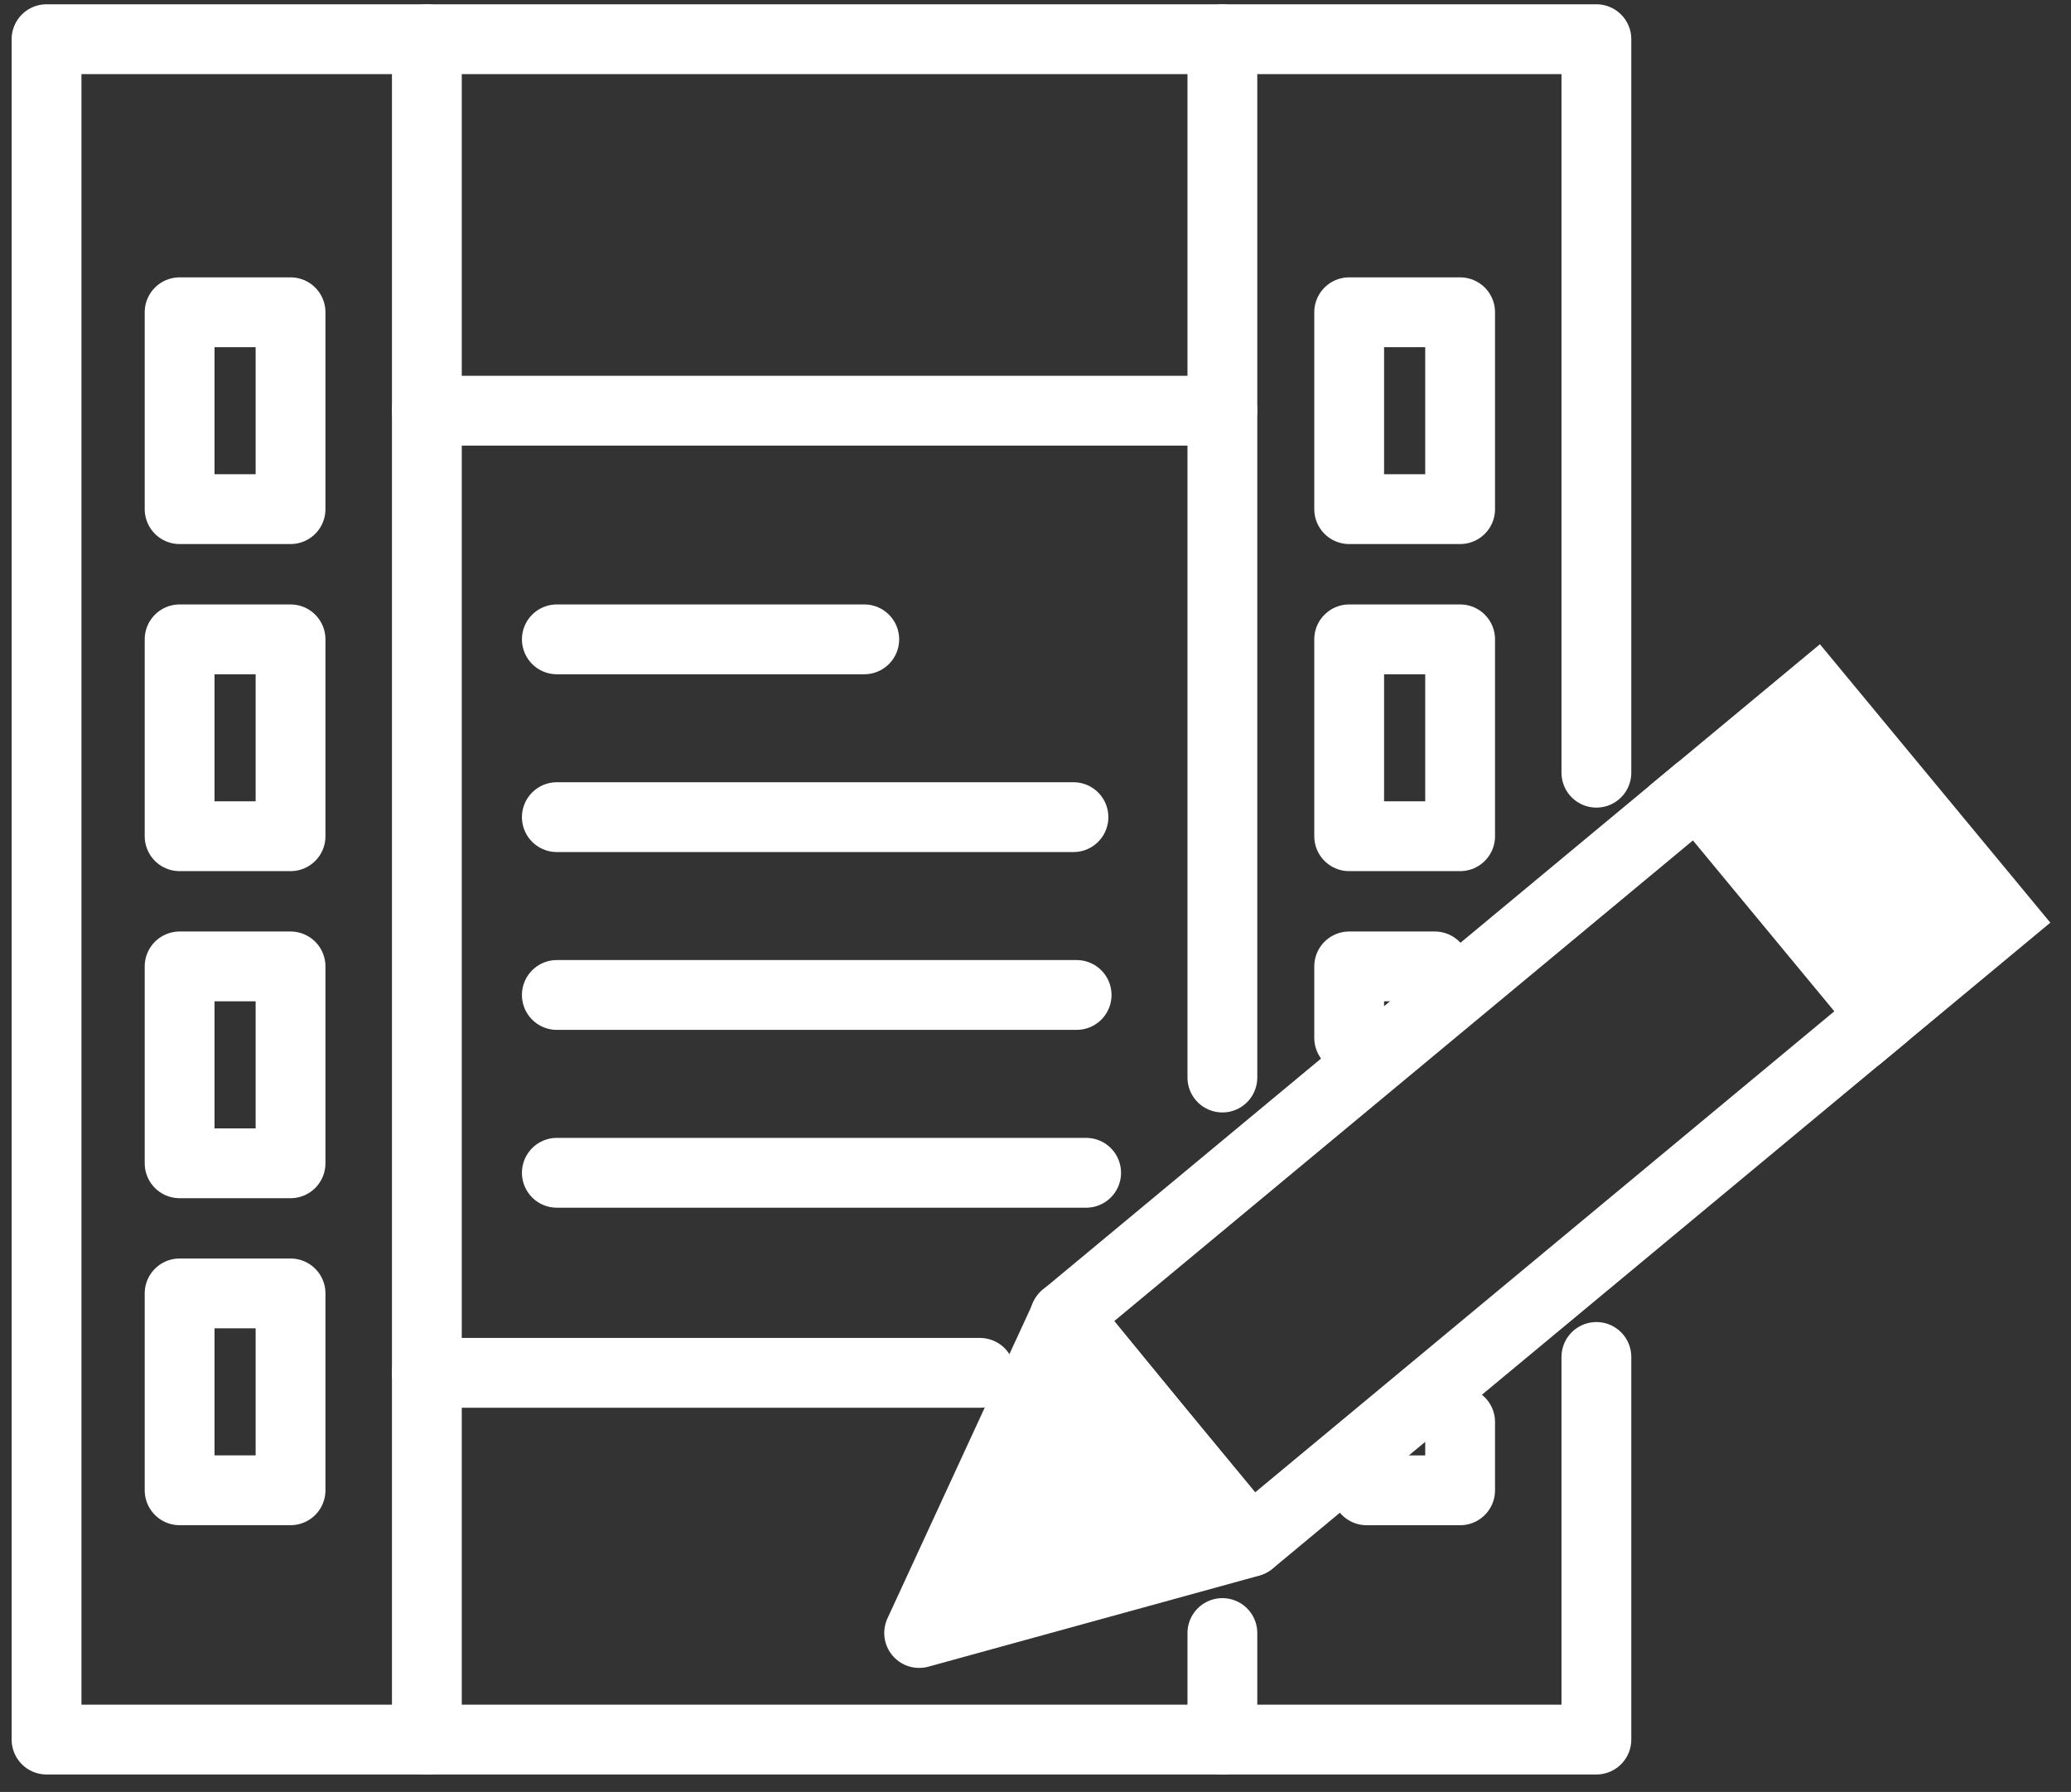
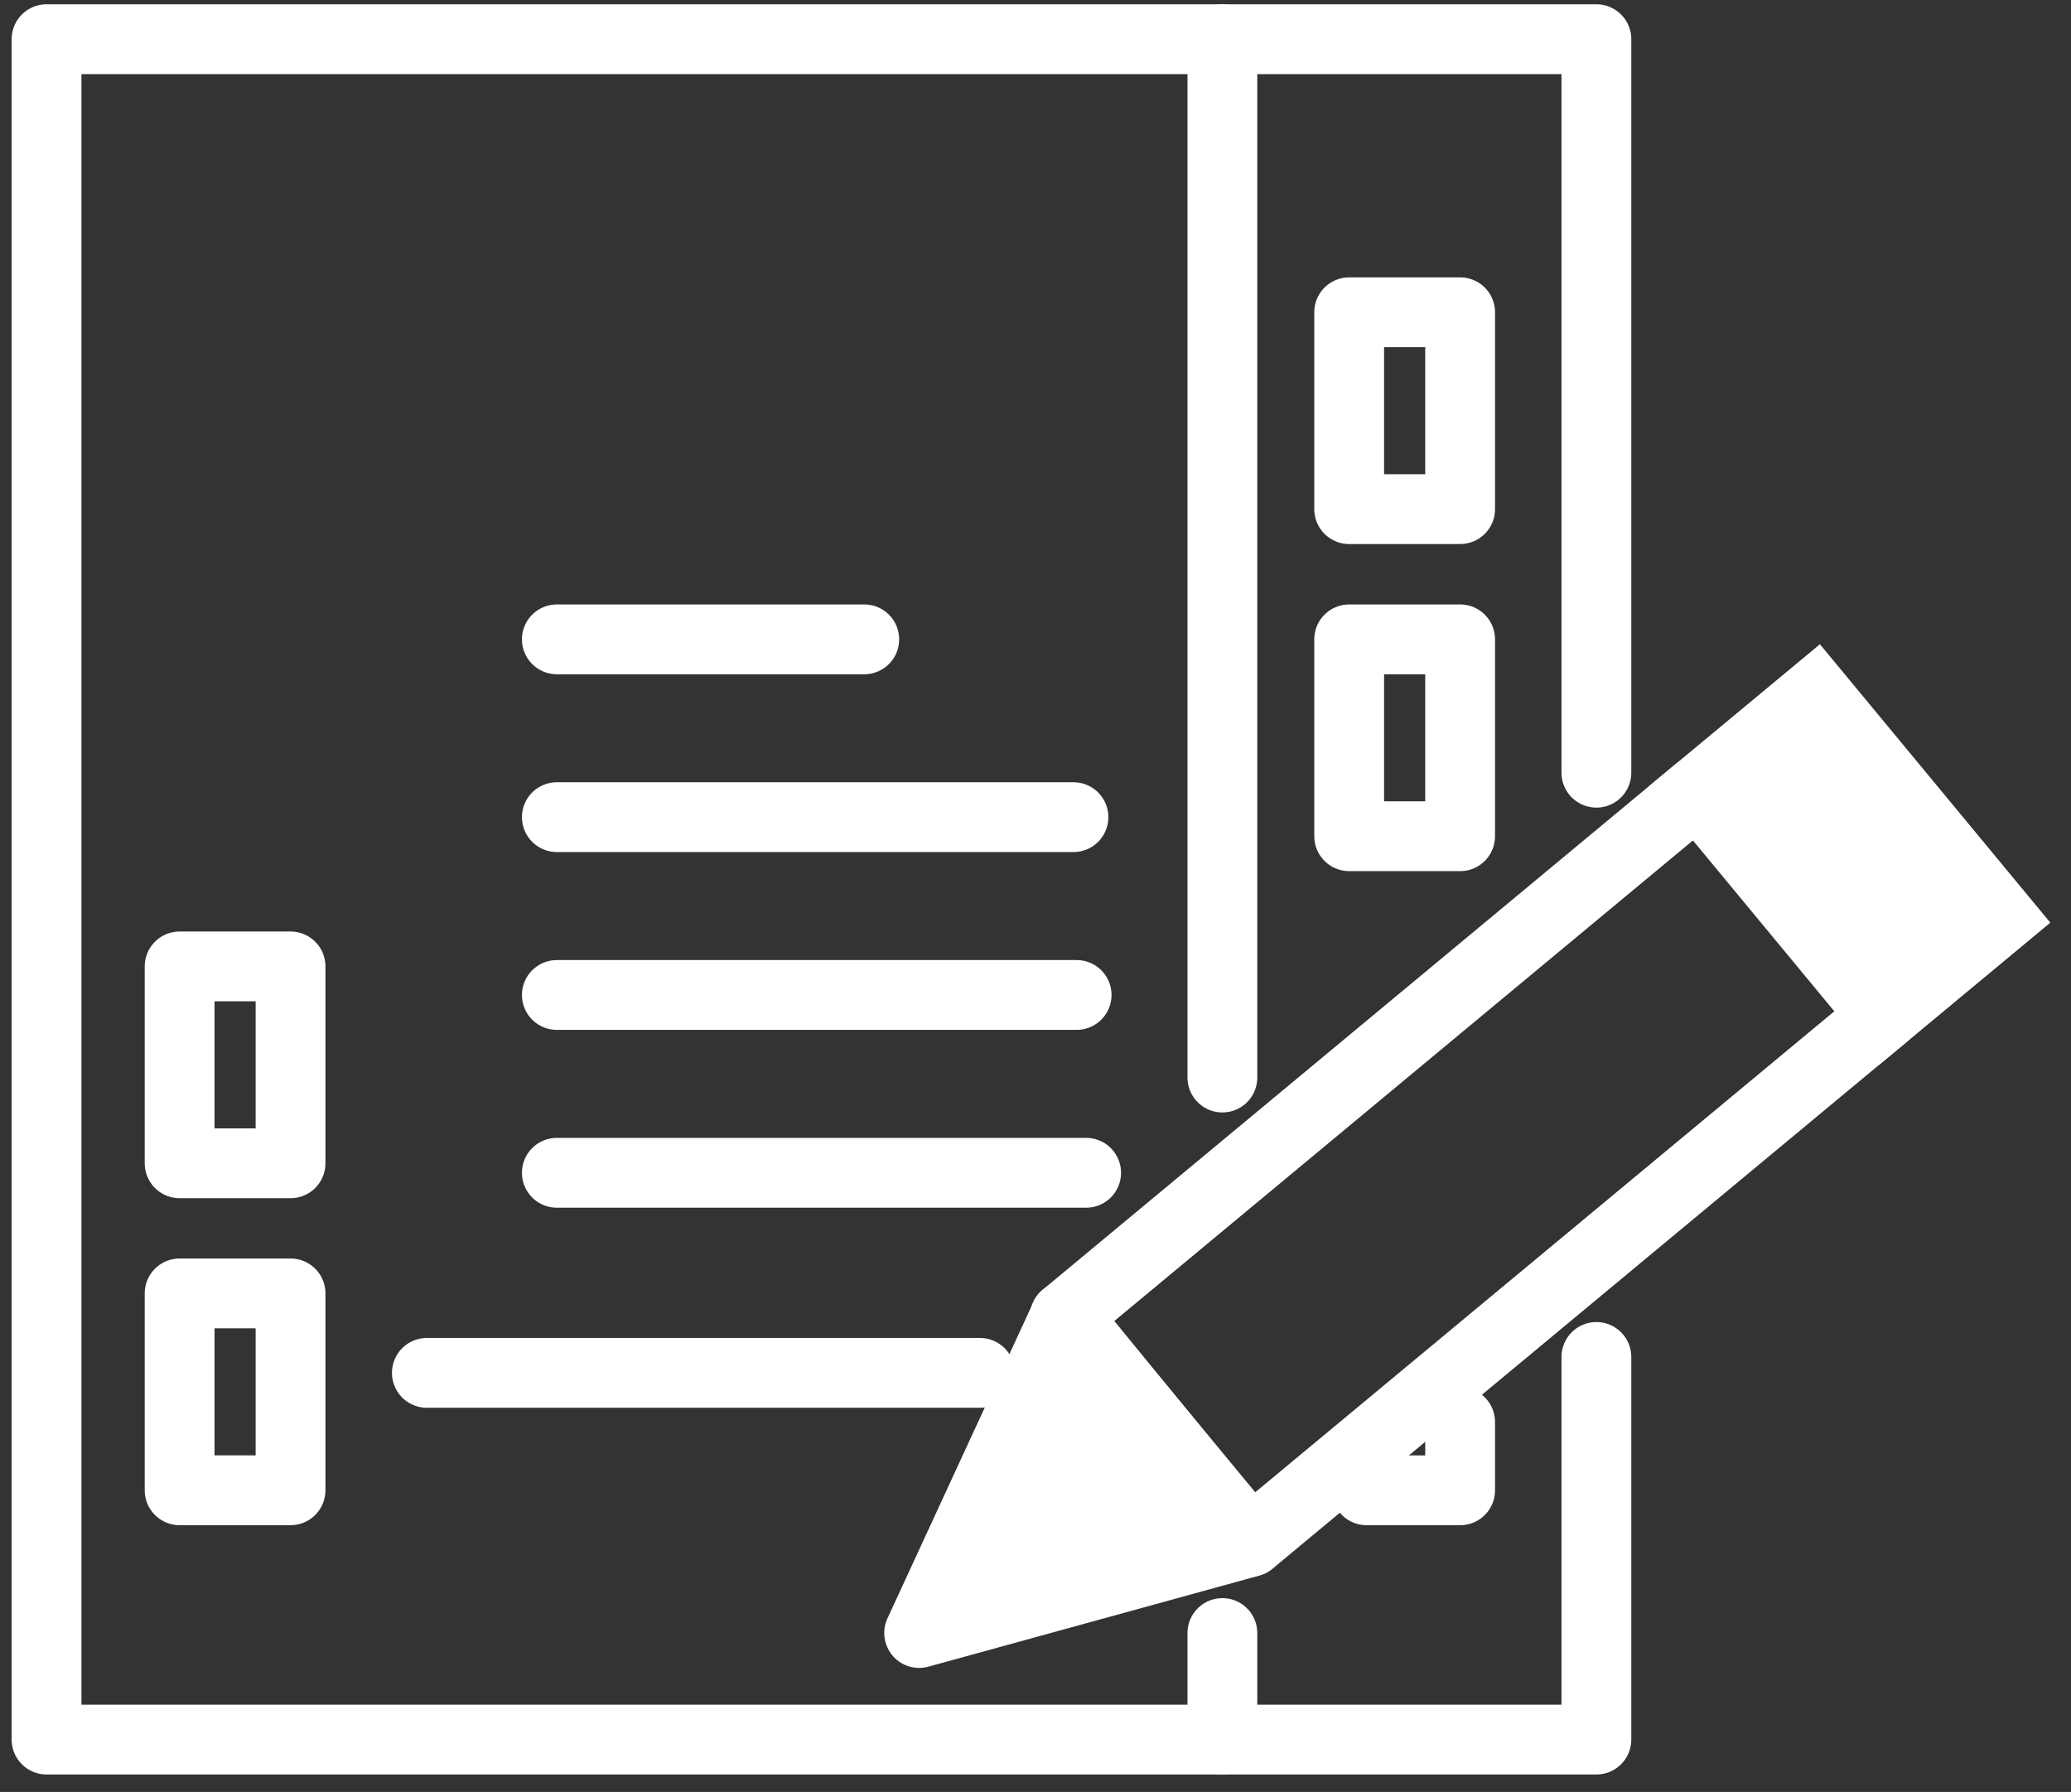
<svg xmlns="http://www.w3.org/2000/svg" width="89" height="77" viewBox="0 0 89 77" fill="none">
  <rect x="0" y="0" width="89" height="77" fill="#333333" stroke="none" />
  <path d="M68.604 58.309V74.75H2V1.684H68.604V33.203" stroke="white" stroke-width="3" stroke-linecap="round" stroke-linejoin="round" />
-   <path d="M18.344 1.684V74.75" stroke="white" stroke-width="3" stroke-linecap="round" stroke-linejoin="round" />
  <path d="M52.531 70.172V74.751" stroke="white" stroke-width="3" stroke-linecap="round" stroke-linejoin="round" />
  <path d="M52.531 1.684V46.302" stroke="white" stroke-width="3" stroke-linecap="round" stroke-linejoin="round" />
-   <path d="M18.344 17.648H52.531" stroke="white" stroke-width="3" stroke-linecap="round" stroke-linejoin="round" />
  <path d="M23.93 27.473H37.141" stroke="white" stroke-width="3" stroke-linecap="round" stroke-linejoin="round" />
  <path d="M23.93 35.113H46.131" stroke="white" stroke-width="3" stroke-linecap="round" stroke-linejoin="round" />
  <path d="M23.93 42.754H46.267" stroke="white" stroke-width="3" stroke-linecap="round" stroke-linejoin="round" />
  <path d="M23.93 50.395H46.676" stroke="white" stroke-width="3" stroke-linecap="round" stroke-linejoin="round" />
  <path d="M18.344 58.992H42.112" stroke="white" stroke-width="3" stroke-linecap="round" stroke-linejoin="round" />
-   <path d="M12.486 13.418H7.719V21.878H12.486V13.418Z" stroke="white" stroke-width="3" stroke-linecap="round" stroke-linejoin="round" />
-   <path d="M12.486 27.473H7.719V35.933H12.486V27.473Z" stroke="white" stroke-width="3" stroke-linecap="round" stroke-linejoin="round" />
  <path d="M12.486 41.527H7.719V49.987H12.486V41.527Z" stroke="white" stroke-width="3" stroke-linecap="round" stroke-linejoin="round" />
  <path d="M12.486 55.578H7.719V64.038H12.486V55.578Z" stroke="white" stroke-width="3" stroke-linecap="round" stroke-linejoin="round" />
  <path d="M62.748 13.418H57.98V21.878H62.748V13.418Z" stroke="white" stroke-width="3" stroke-linecap="round" stroke-linejoin="round" />
  <path d="M62.748 27.473H57.98V35.933H62.748V27.473Z" stroke="white" stroke-width="3" stroke-linecap="round" stroke-linejoin="round" />
-   <path d="M57.98 44.597V41.527H61.659" stroke="white" stroke-width="3" stroke-linecap="round" stroke-linejoin="round" />
  <path d="M62.748 61.105V64.039H58.73" stroke="white" stroke-width="3" stroke-linecap="round" stroke-linejoin="round" />
  <path d="M80.957 43.638L72.969 33.984L45.757 56.584L53.746 66.237L80.957 43.638Z" stroke="white" stroke-width="3" stroke-linecap="round" stroke-linejoin="round" />
  <path d="M45.782 56.559L39.5 70.171L53.714 66.26L45.782 56.559Z" fill="white" stroke="white" stroke-width="3" stroke-linecap="round" stroke-linejoin="round" />
  <path d="M86.001 39.45L78.012 29.797L72.951 34L80.939 43.654L86.001 39.45Z" fill="white" stroke="white" stroke-width="3" stroke-miterlimit="10" />
</svg>